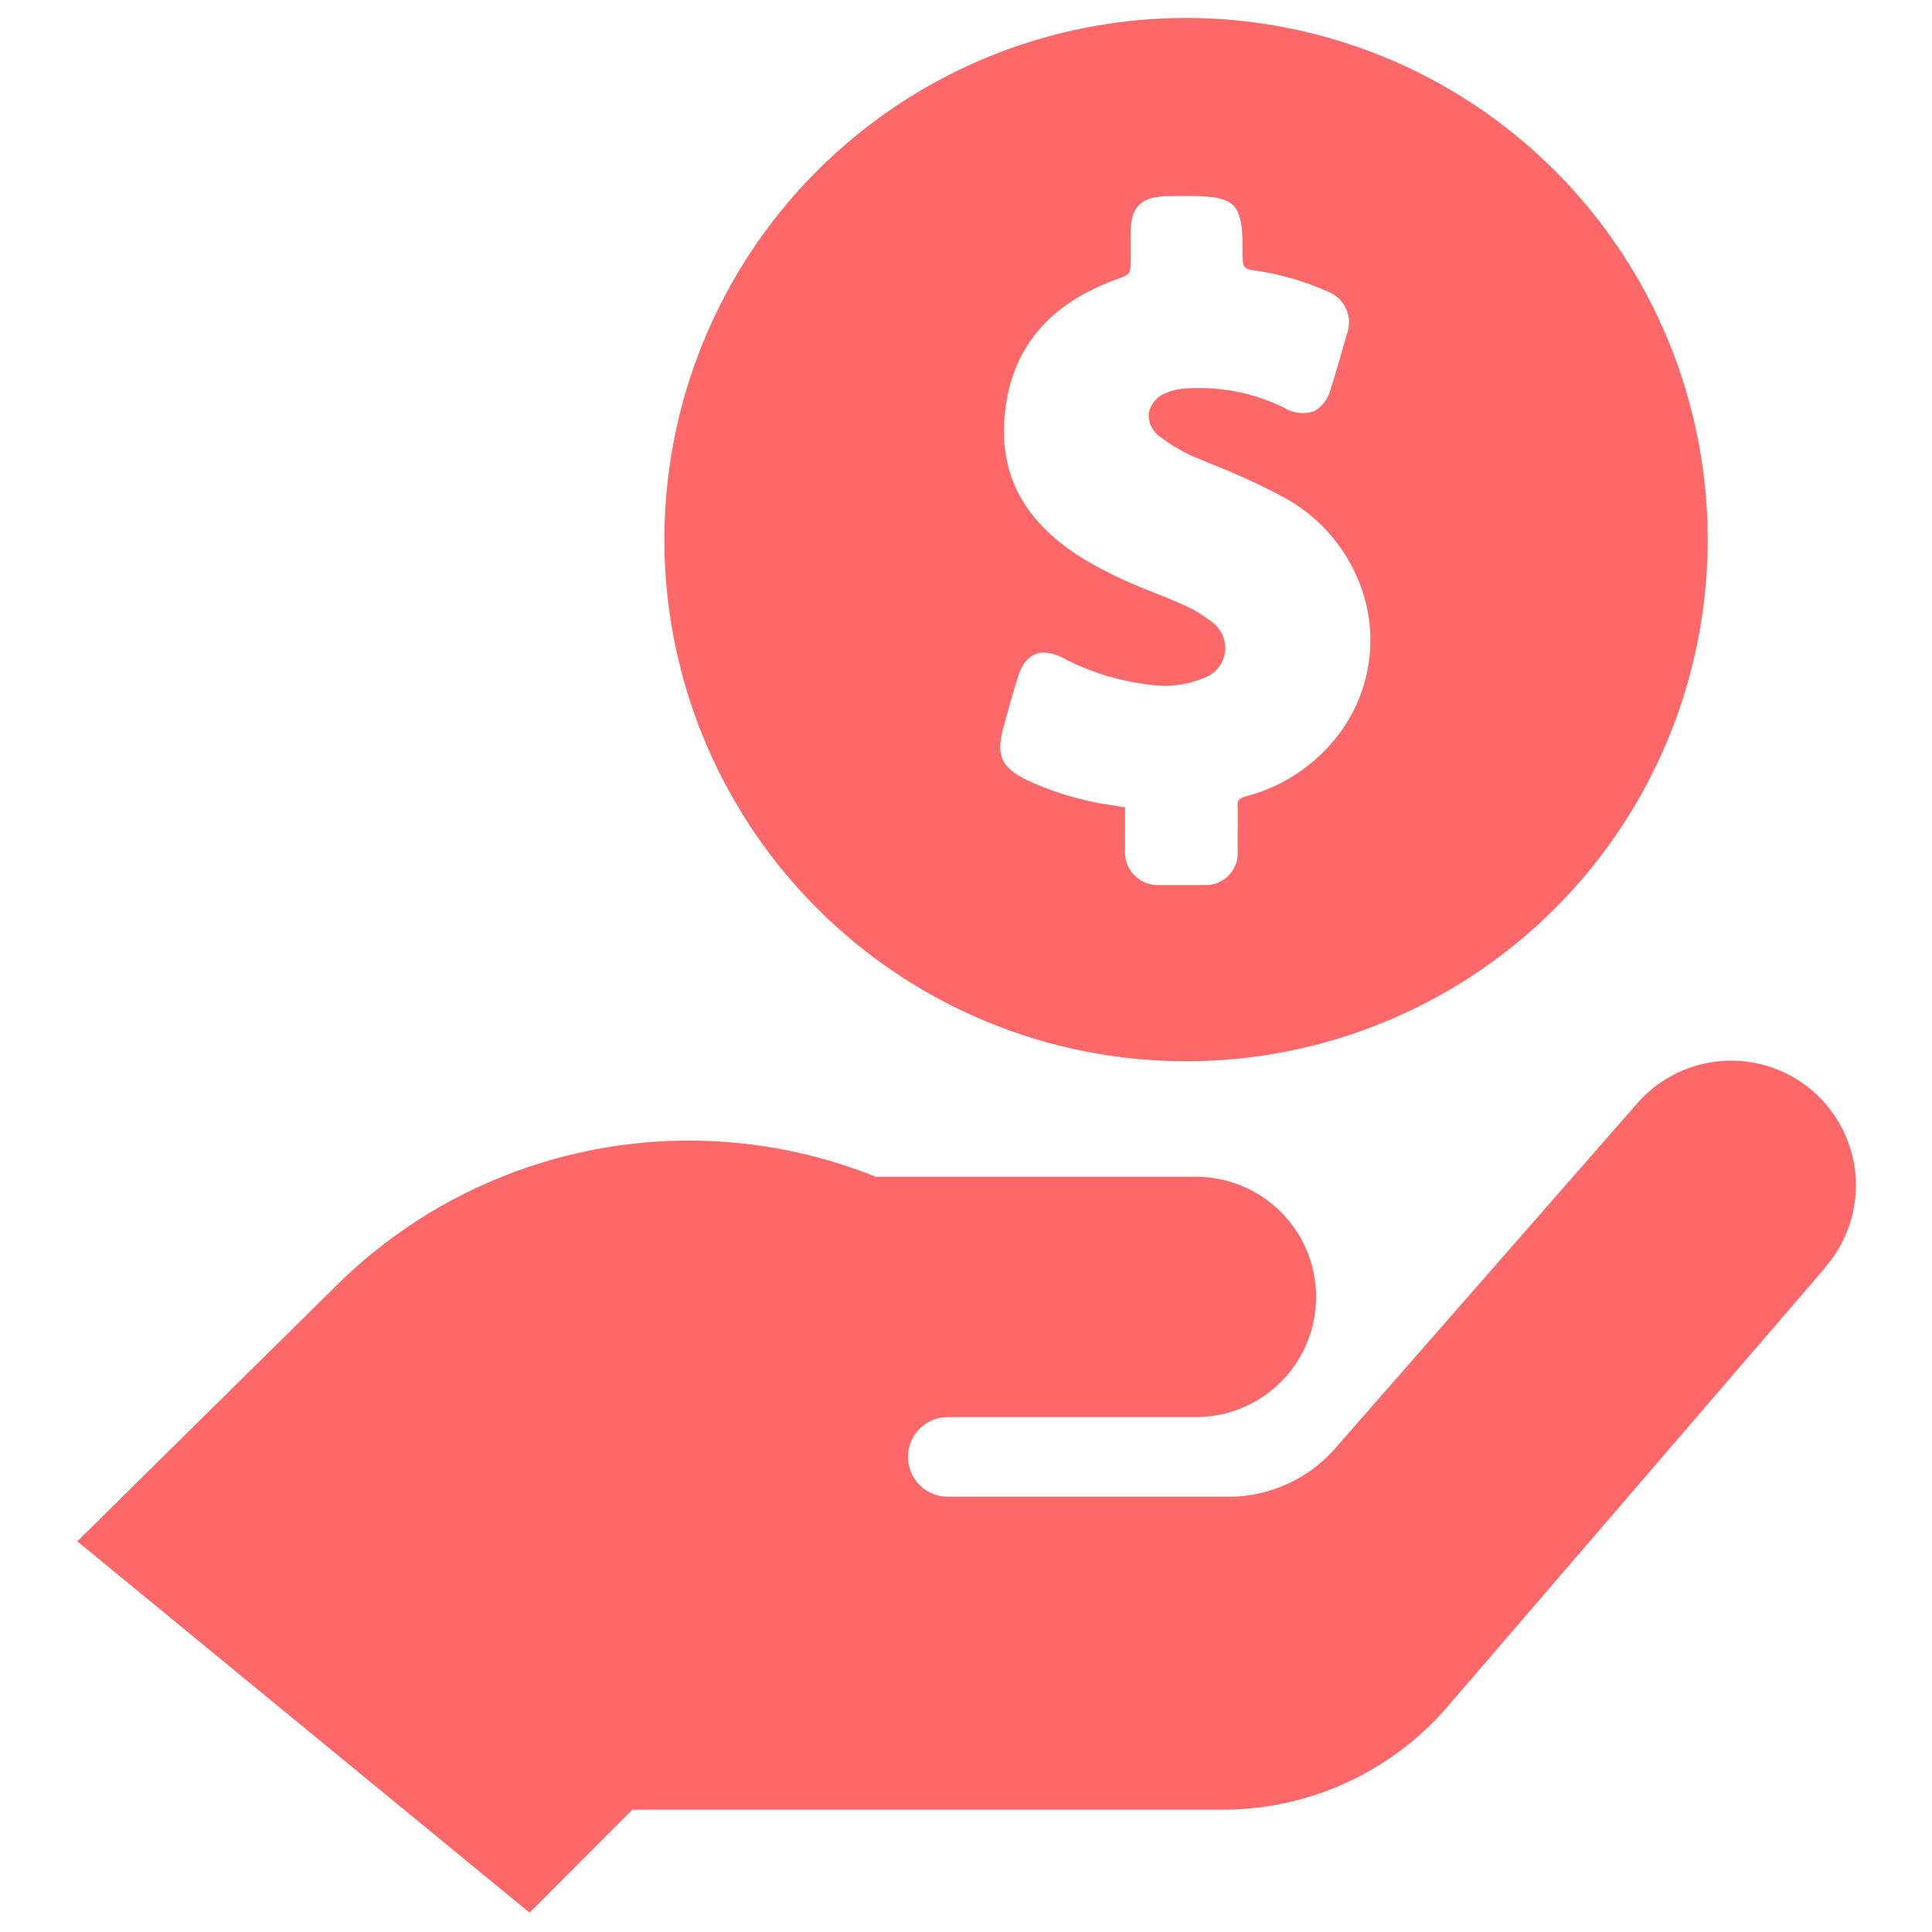
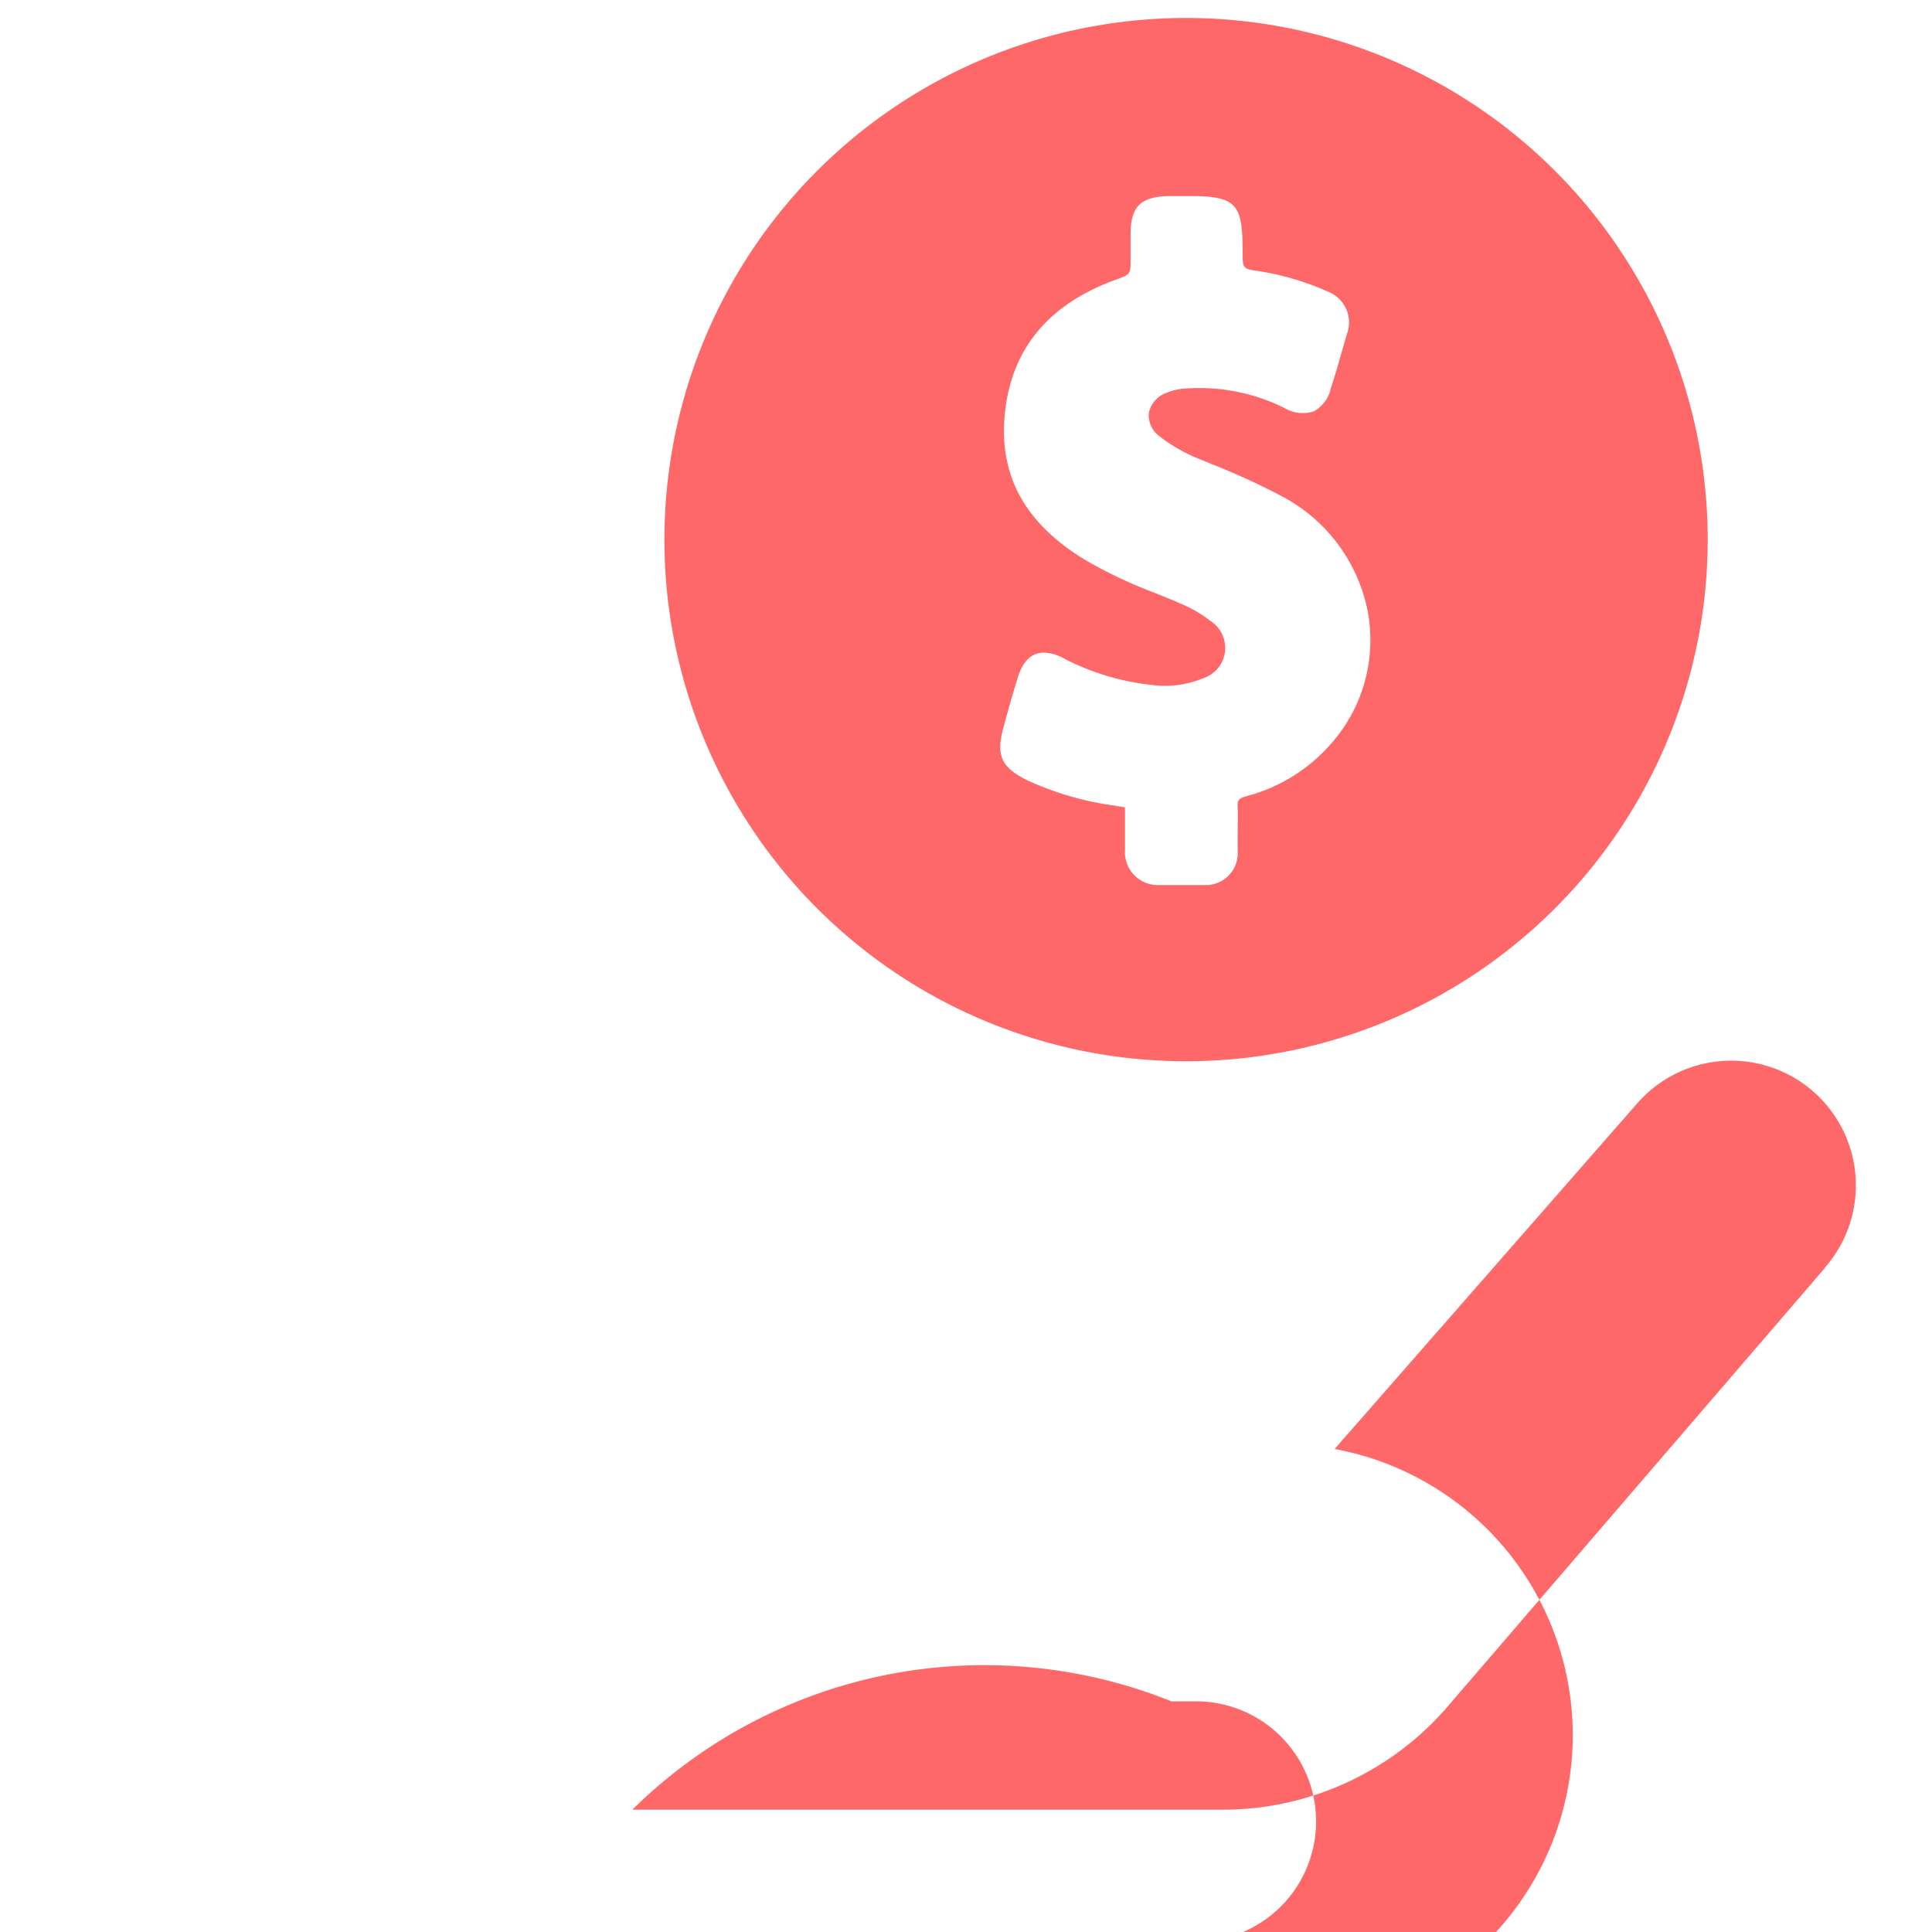
<svg xmlns="http://www.w3.org/2000/svg" height="100px" width="100px" fill="#FF6868" data-name="Layer 1" viewBox="0 0 100 100" x="0px" y="0px">
  <title>Artboard 15</title>
-   <path d="M61.39,54.93a27,27,0,1,0-27-27A27,27,0,0,0,61.39,54.93ZM51.94,37.65c.24-.89.46-1.69.71-2.48.14-.46.44-1.39,1.4-1.39a2.36,2.36,0,0,1,1.09.34,12.85,12.85,0,0,0,4.45,1.33,5.16,5.16,0,0,0,2.7-.35,1.65,1.65,0,0,0,.39-2.94,6.68,6.68,0,0,0-1.58-.92c-.49-.22-1-.42-1.48-.61A23.84,23.84,0,0,1,56.2,29c-3-1.81-4.4-4.16-4.22-7.2.22-3.55,2.15-6,5.74-7.31.8-.29.8-.29.8-1.09V13c0-.3,0-.6,0-.9,0-1.41.53-1.91,1.93-1.95h1.22c2.41,0,2.64.51,2.65,2.89,0,.88,0,.88.88,1a14.16,14.16,0,0,1,3.52,1.05,1.71,1.71,0,0,1,1,2.19l-.23.79c-.19.67-.38,1.35-.6,2a1.81,1.81,0,0,1-.88,1.22,1.88,1.88,0,0,1-1.56-.19,9.91,9.91,0,0,0-4.92-1,3.21,3.21,0,0,0-1.15.23,1.42,1.42,0,0,0-.92,1.06,1.37,1.37,0,0,0,.59,1.22,8.53,8.53,0,0,0,2.11,1.18l.5.21a35.8,35.8,0,0,1,3.77,1.73,8.61,8.61,0,0,1,4.36,5.9,8.08,8.08,0,0,1-1.72,6.66,8.78,8.78,0,0,1-4.55,2.92c-.43.12-.48.22-.46.57s0,1,0,1.47v.15c0,.21,0,.42,0,.63a1.65,1.65,0,0,1-1.72,1.78l-1.3,0H60A1.7,1.7,0,0,1,58.23,44l0-1.62c0-.12,0-.43,0-.59l-.54-.09A15.91,15.91,0,0,1,53.2,40.4h0C51.83,39.73,51.54,39.12,51.94,37.65Zm42.5,28L74.86,88.41a15.36,15.36,0,0,1-11.58,5.26H32.73L27.41,99,4,79.78,17.43,66.52a25.94,25.94,0,0,1,27.9-5.61H61.9a6.22,6.22,0,1,1,0,12.44H49.06a2.06,2.06,0,1,0,0,4.12H63.61A7.33,7.33,0,0,0,69.08,75L84.76,57.09a6.45,6.45,0,0,1,9.69,8.53Z" />
+   <path d="M61.39,54.93a27,27,0,1,0-27-27A27,27,0,0,0,61.39,54.93ZM51.94,37.65c.24-.89.46-1.69.71-2.48.14-.46.44-1.39,1.4-1.39a2.36,2.36,0,0,1,1.09.34,12.85,12.85,0,0,0,4.45,1.33,5.16,5.16,0,0,0,2.7-.35,1.65,1.65,0,0,0,.39-2.94,6.68,6.68,0,0,0-1.58-.92c-.49-.22-1-.42-1.48-.61A23.84,23.84,0,0,1,56.2,29c-3-1.81-4.4-4.16-4.22-7.2.22-3.55,2.15-6,5.74-7.31.8-.29.8-.29.8-1.09V13c0-.3,0-.6,0-.9,0-1.41.53-1.91,1.93-1.95h1.22c2.41,0,2.64.51,2.65,2.89,0,.88,0,.88.88,1a14.16,14.16,0,0,1,3.52,1.05,1.71,1.71,0,0,1,1,2.19l-.23.79c-.19.67-.38,1.35-.6,2a1.81,1.81,0,0,1-.88,1.22,1.88,1.88,0,0,1-1.56-.19,9.91,9.91,0,0,0-4.92-1,3.21,3.21,0,0,0-1.15.23,1.42,1.42,0,0,0-.92,1.06,1.37,1.37,0,0,0,.59,1.22,8.53,8.53,0,0,0,2.11,1.18l.5.21a35.8,35.8,0,0,1,3.77,1.73,8.61,8.61,0,0,1,4.36,5.9,8.08,8.08,0,0,1-1.72,6.66,8.78,8.78,0,0,1-4.55,2.92c-.43.12-.48.22-.46.57s0,1,0,1.47v.15c0,.21,0,.42,0,.63a1.65,1.65,0,0,1-1.72,1.78l-1.3,0H60A1.7,1.7,0,0,1,58.23,44l0-1.62c0-.12,0-.43,0-.59l-.54-.09A15.91,15.91,0,0,1,53.2,40.4h0C51.83,39.73,51.54,39.12,51.94,37.65Zm42.5,28L74.86,88.41a15.36,15.36,0,0,1-11.58,5.26H32.73a25.94,25.94,0,0,1,27.9-5.61H61.9a6.22,6.22,0,1,1,0,12.44H49.06a2.06,2.06,0,1,0,0,4.12H63.61A7.33,7.33,0,0,0,69.08,75L84.76,57.09a6.45,6.45,0,0,1,9.69,8.53Z" />
</svg>